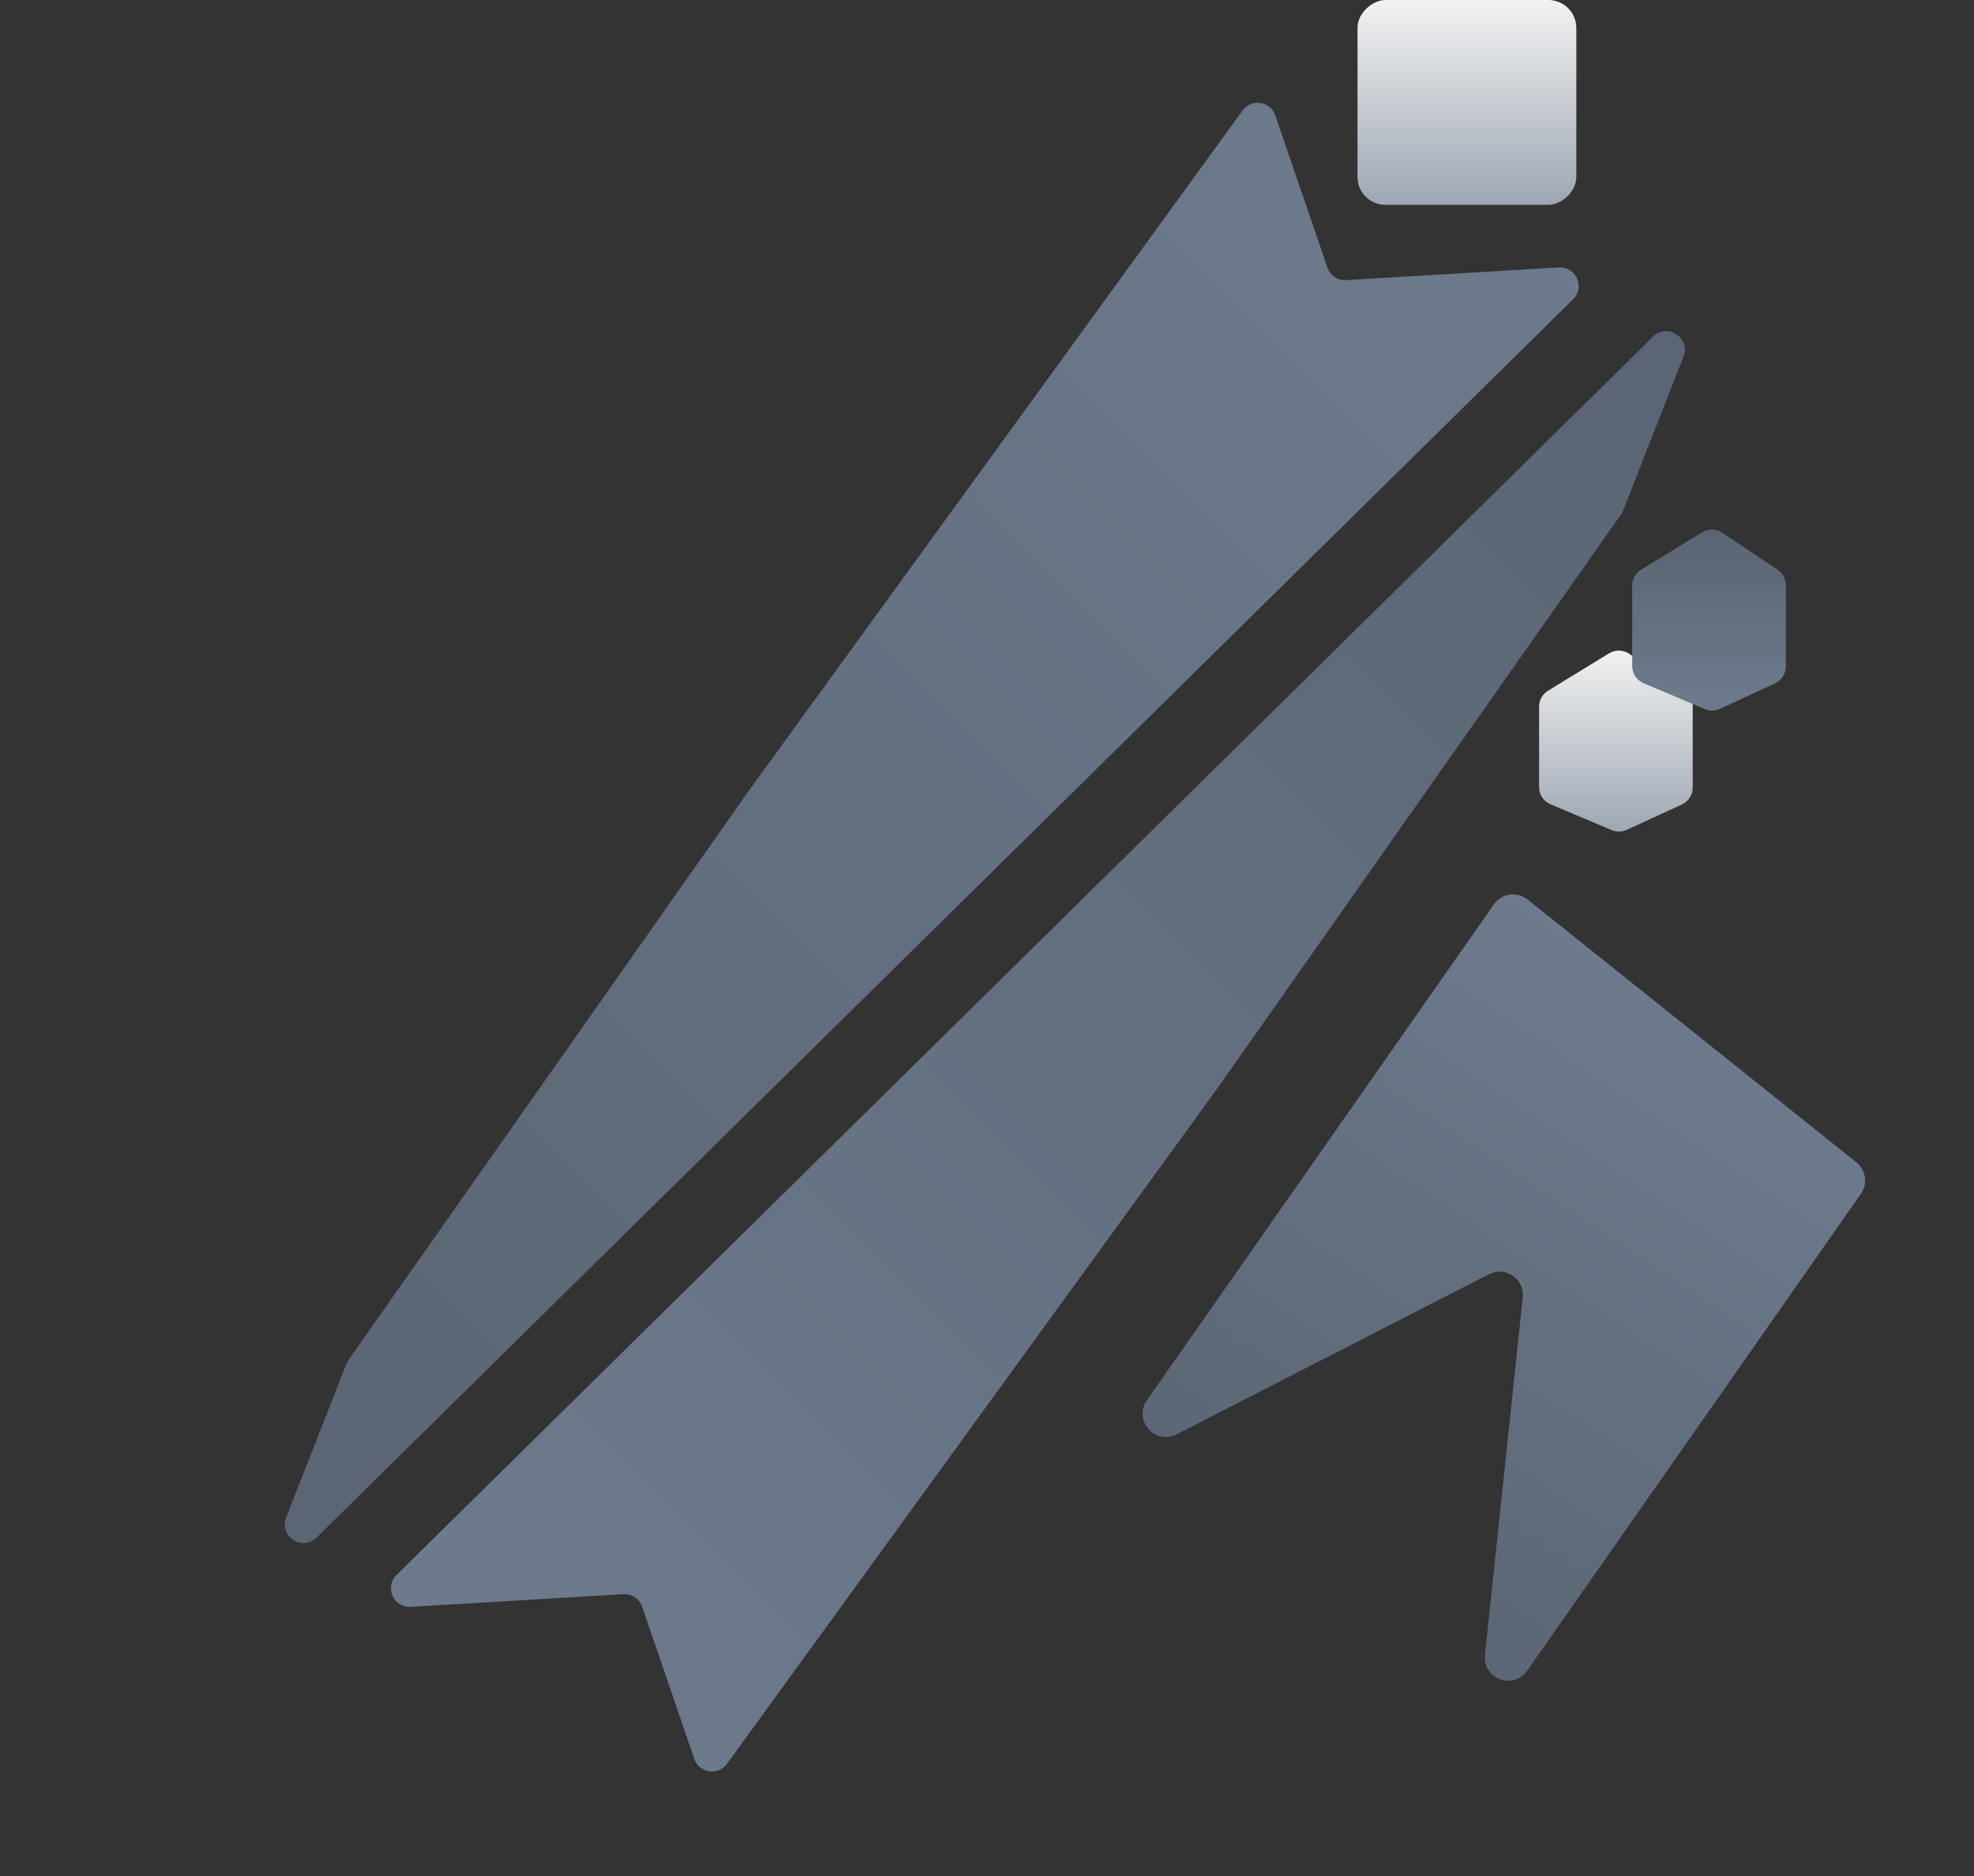
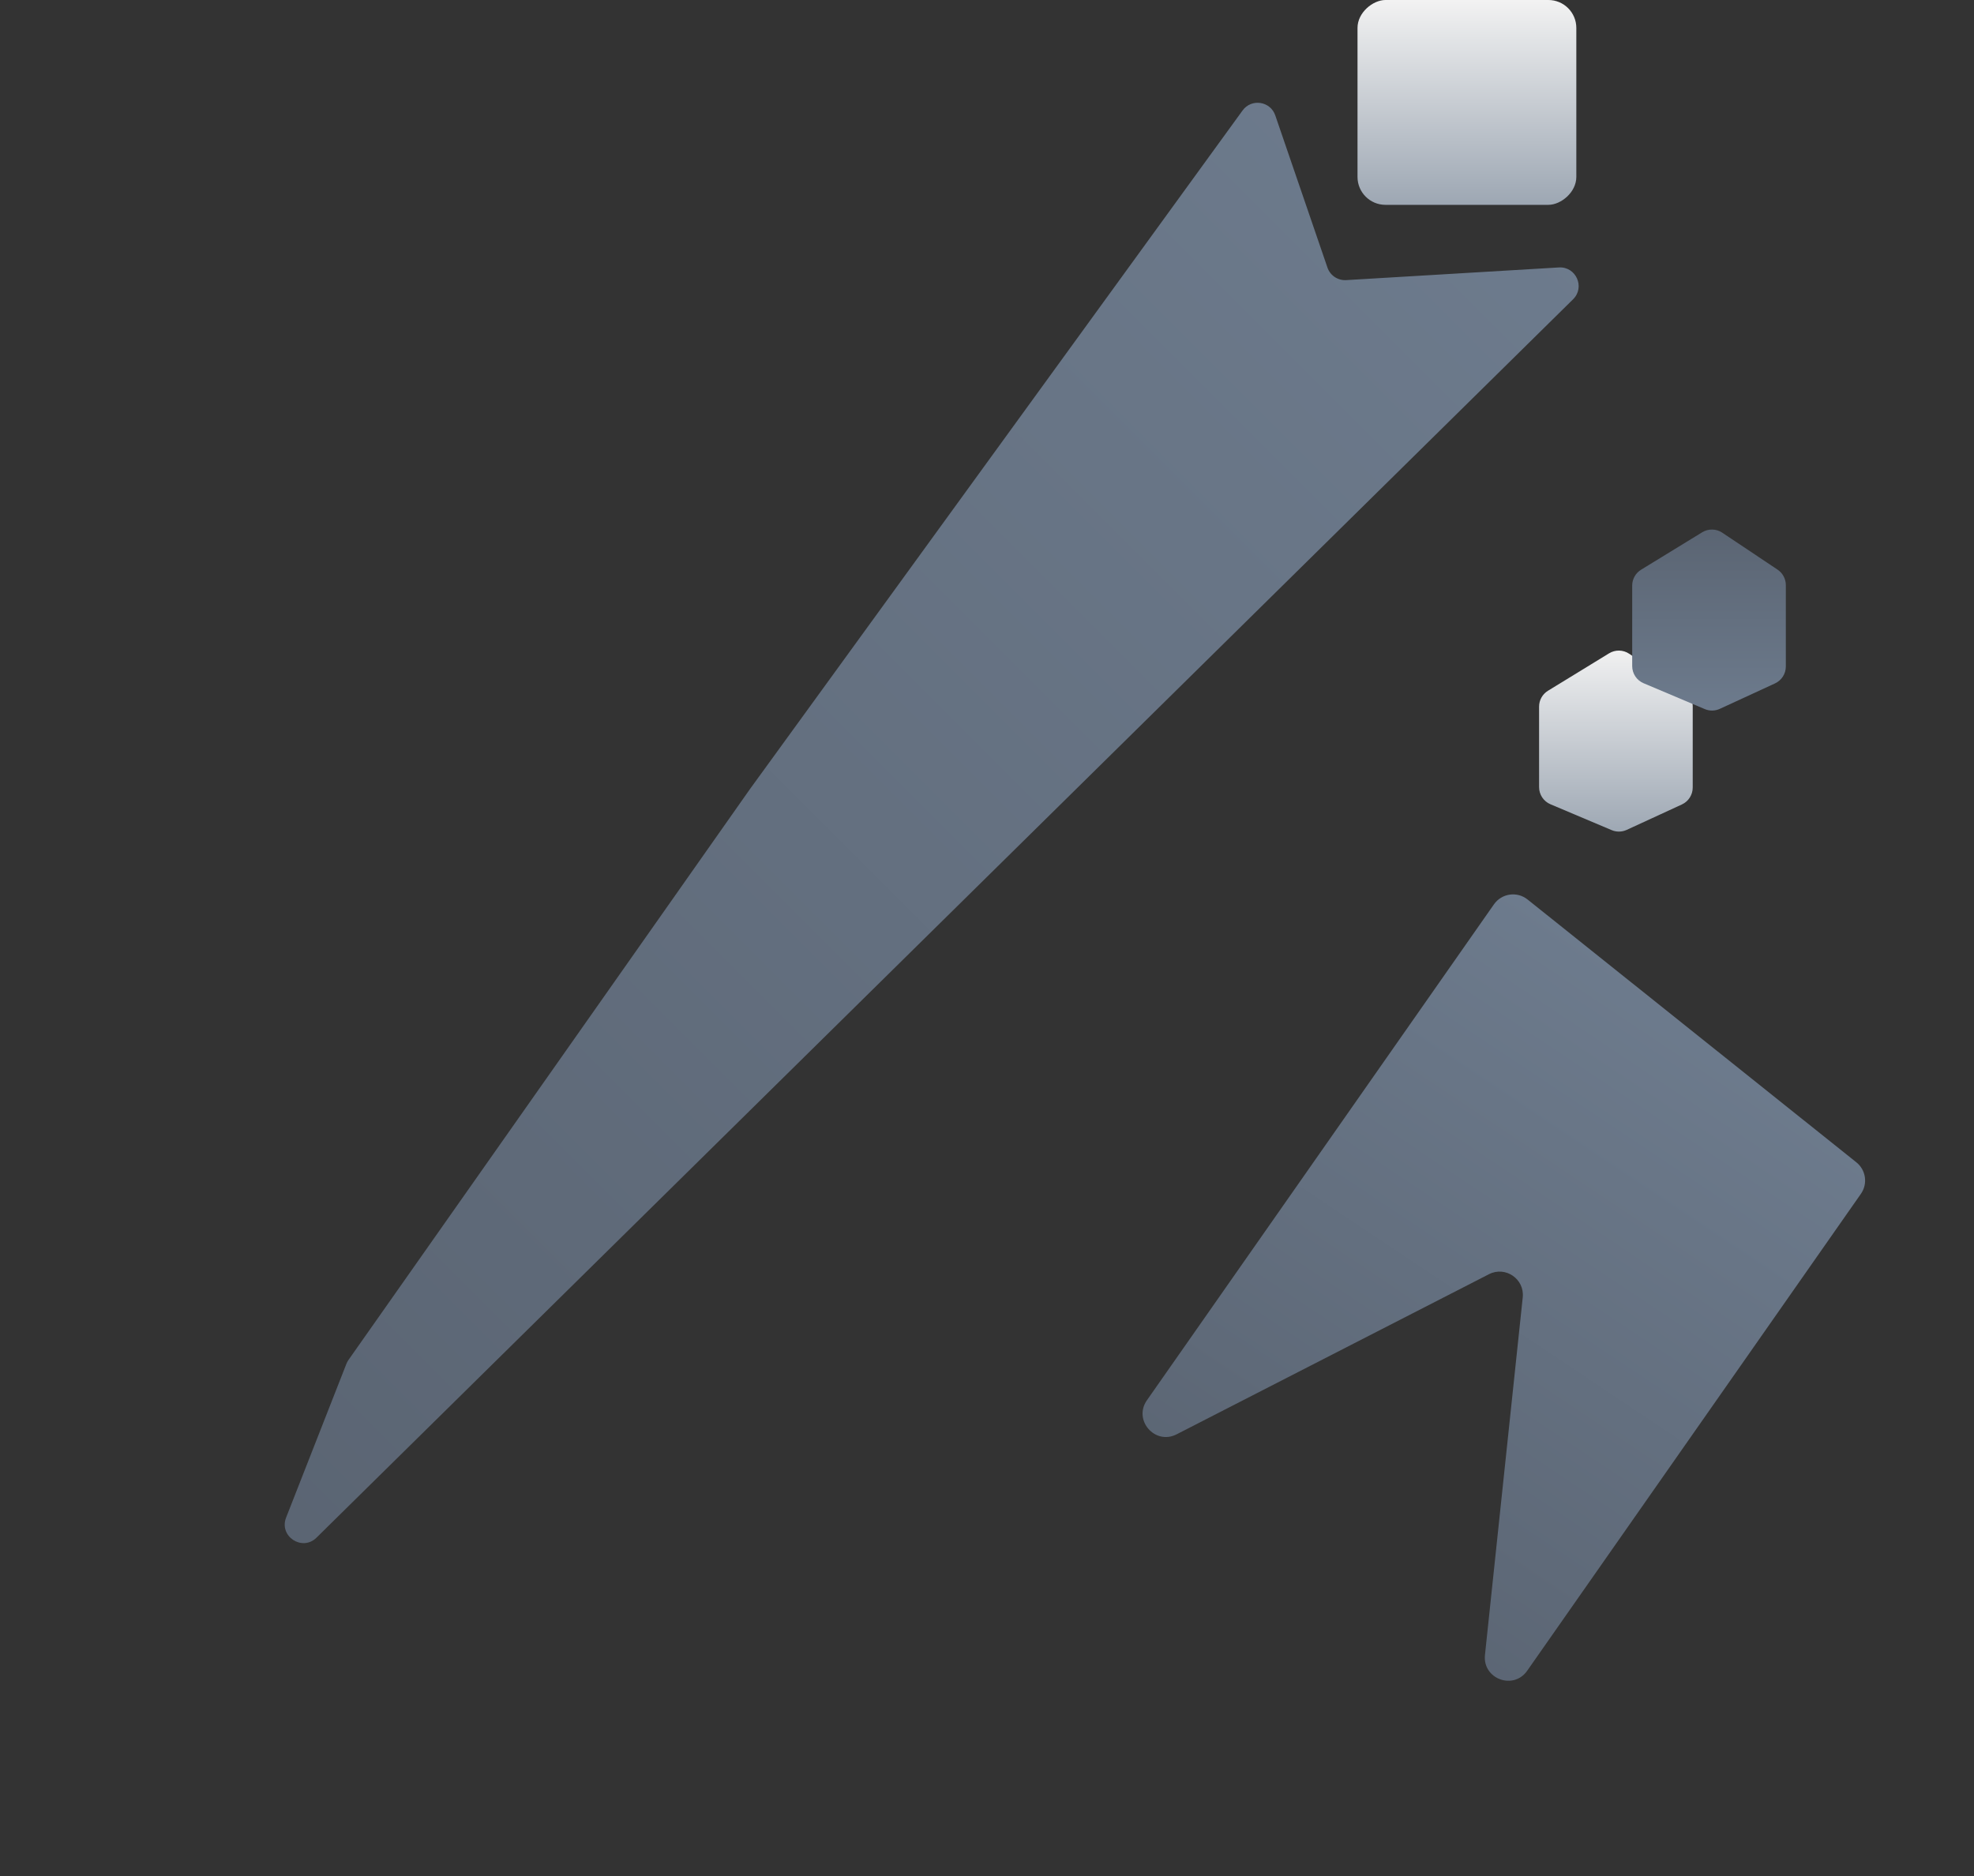
<svg xmlns="http://www.w3.org/2000/svg" width="424" height="403" viewBox="0 0 424 403" fill="none">
  <rect x="0" y="0" width="424" height="403" fill="#333333" stroke="none" />
  <path d="M74.408 292.947C74.525 292.65 74.676 292.368 74.86 292.107L161.083 169.5L266.896 23.729C268.799 21.107 272.866 21.717 273.917 24.781L285.125 57.473C285.708 59.173 287.353 60.276 289.147 60.169L334.838 57.448C338.525 57.229 340.514 61.697 337.883 64.29L67.984 330.292C64.909 333.324 59.876 330.004 61.453 325.983L74.408 292.947Z" fill="url(#paint0_linear_576_9)" />
-   <path d="M348.643 109.652C348.526 109.95 348.374 110.232 348.191 110.493L261.967 233.1L156.155 378.871C154.252 381.492 150.185 380.883 149.134 377.818L137.926 345.127C137.343 343.427 135.698 342.324 133.904 342.431L88.213 345.151C84.526 345.371 82.537 340.902 85.168 338.309L355.066 72.307C358.142 69.276 363.175 72.596 361.598 76.617L348.643 109.652Z" fill="url(#paint1_linear_576_9)" />
  <rect x="338.583" width="44" height="47" rx="6" transform="rotate(90 338.583 0)" fill="url(#paint2_linear_576_9)" />
  <path d="M252.727 308.097C248.087 310.476 243.36 305.053 246.35 300.781L320.89 194.253C322.545 191.888 325.854 191.412 328.109 193.214L398.733 249.67C400.793 251.317 401.219 254.281 399.707 256.442L328.027 358.883C325.066 363.114 318.415 360.626 318.958 355.491L327.073 278.677C327.49 274.726 323.355 271.89 319.82 273.702L252.727 308.097Z" fill="url(#paint3_linear_576_9)" />
  <path d="M361.806 148.358C362.917 149.1 363.583 150.348 363.583 151.684L363.583 169.166C363.583 170.727 362.675 172.146 361.258 172.799L349.405 178.261C348.383 178.732 347.21 178.751 346.174 178.313L333.027 172.759C331.546 172.134 330.583 170.682 330.583 169.075L330.583 151.786C330.583 150.394 331.307 149.102 332.494 148.375L345.618 140.337C346.949 139.522 348.632 139.555 349.929 140.422L361.806 148.358Z" fill="url(#paint4_linear_576_9)" />
  <path d="M381.806 122.358C382.917 123.1 383.583 124.348 383.583 125.684L383.583 143.166C383.583 144.727 382.675 146.146 381.258 146.799L369.405 152.261C368.383 152.732 367.21 152.751 366.174 152.313L353.027 146.759C351.546 146.134 350.583 144.682 350.583 143.075L350.583 125.786C350.583 124.394 351.307 123.102 352.494 122.375L365.618 114.337C366.949 113.522 368.632 113.555 369.929 114.422L381.806 122.358Z" fill="url(#paint5_linear_576_9)" />
  <defs>
    <linearGradient id="paint0_linear_576_9" x1="28.342" y1="317.258" x2="317.126" y2="28.474" gradientUnits="userSpaceOnUse">
      <stop stop-color="#5A6472" />
      <stop offset="1" stop-color="#6D7B8D" />
    </linearGradient>
    <linearGradient id="paint1_linear_576_9" x1="394.709" y1="85.342" x2="105.925" y2="374.126" gradientUnits="userSpaceOnUse">
      <stop stop-color="#5A6472" />
      <stop offset="1" stop-color="#6D7B8D" />
    </linearGradient>
    <linearGradient id="paint2_linear_576_9" x1="338.583" y1="23.5" x2="382.583" y2="23.5" gradientUnits="userSpaceOnUse">
      <stop stop-color="#F2F2F2" />
      <stop offset="1" stop-color="#9DA7B3" />
    </linearGradient>
    <linearGradient id="paint3_linear_576_9" x1="276.608" y1="347.835" x2="364.144" y2="216.726" gradientUnits="userSpaceOnUse">
      <stop stop-color="#5A6472" />
      <stop offset="1" stop-color="#6D7B8D" />
    </linearGradient>
    <linearGradient id="paint4_linear_576_9" x1="347.083" y1="139" x2="347.083" y2="179" gradientUnits="userSpaceOnUse">
      <stop stop-color="#F2F2F2" />
      <stop offset="1" stop-color="#9DA7B3" />
    </linearGradient>
    <linearGradient id="paint5_linear_576_9" x1="367.083" y1="113" x2="367.083" y2="153" gradientUnits="userSpaceOnUse">
      <stop stop-color="#5A6472" />
      <stop offset="1" stop-color="#6D7B8D" />
    </linearGradient>
  </defs>
</svg>